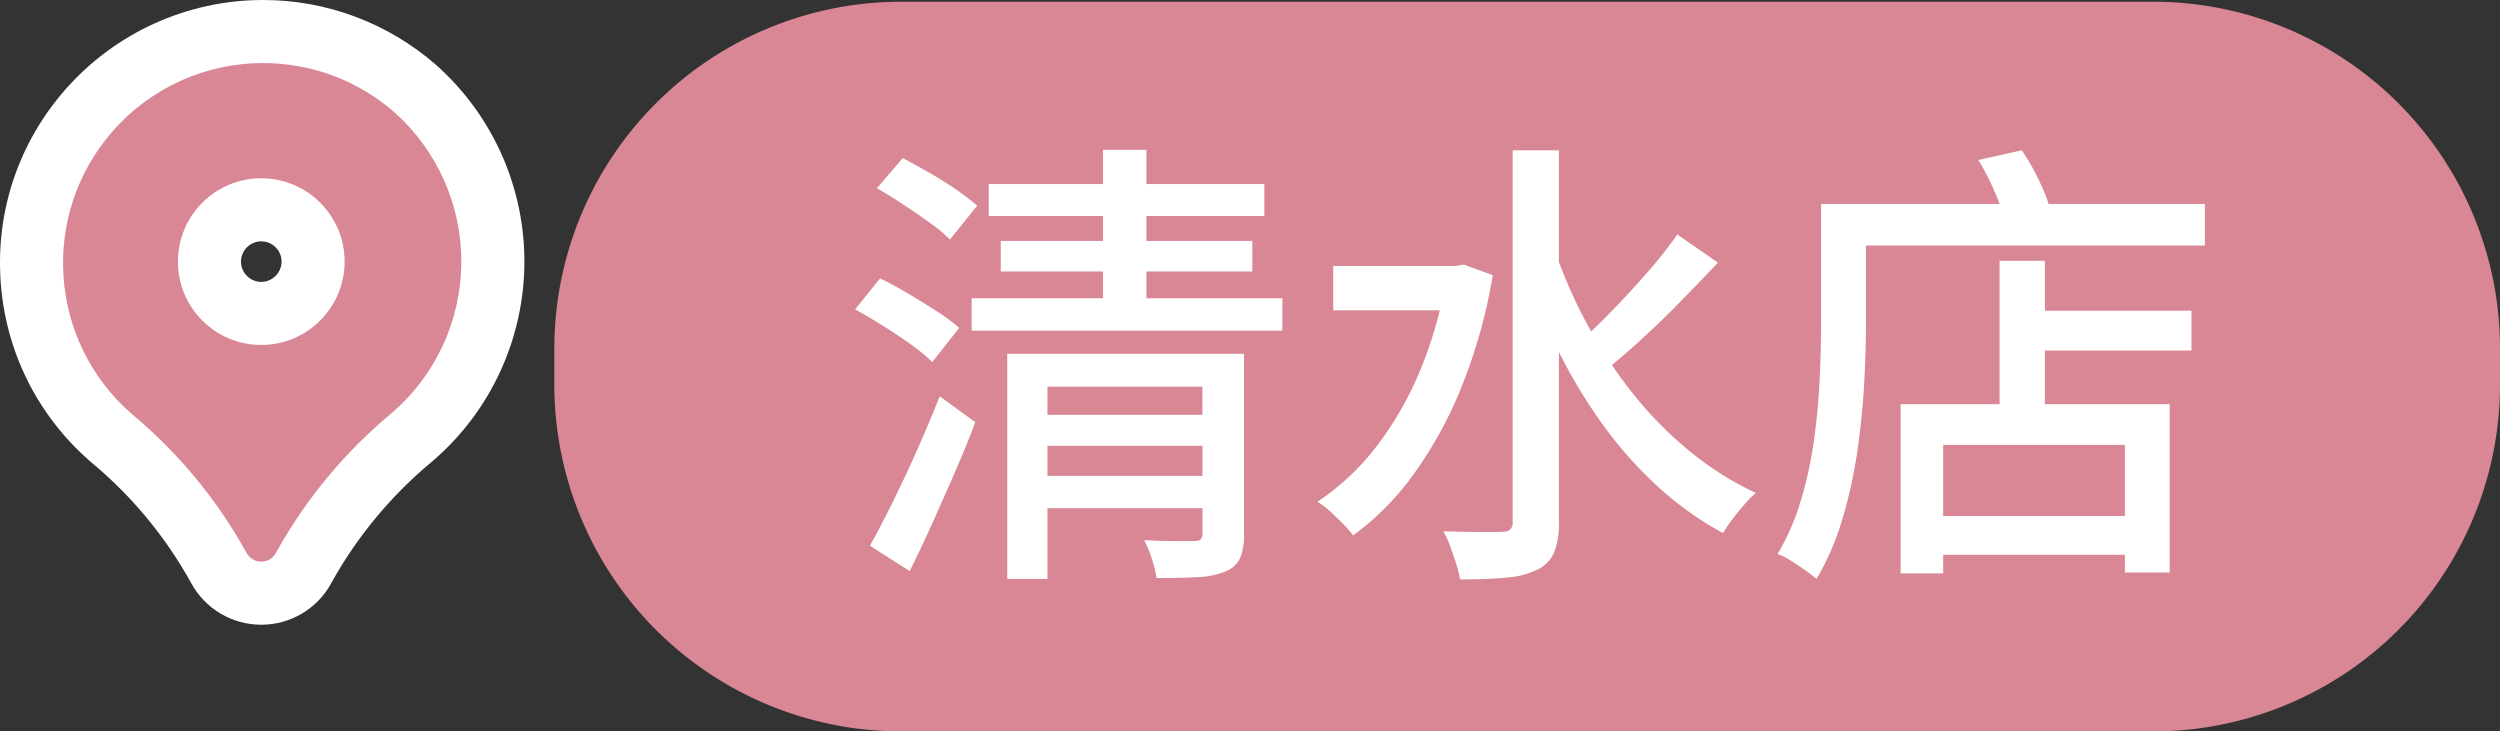
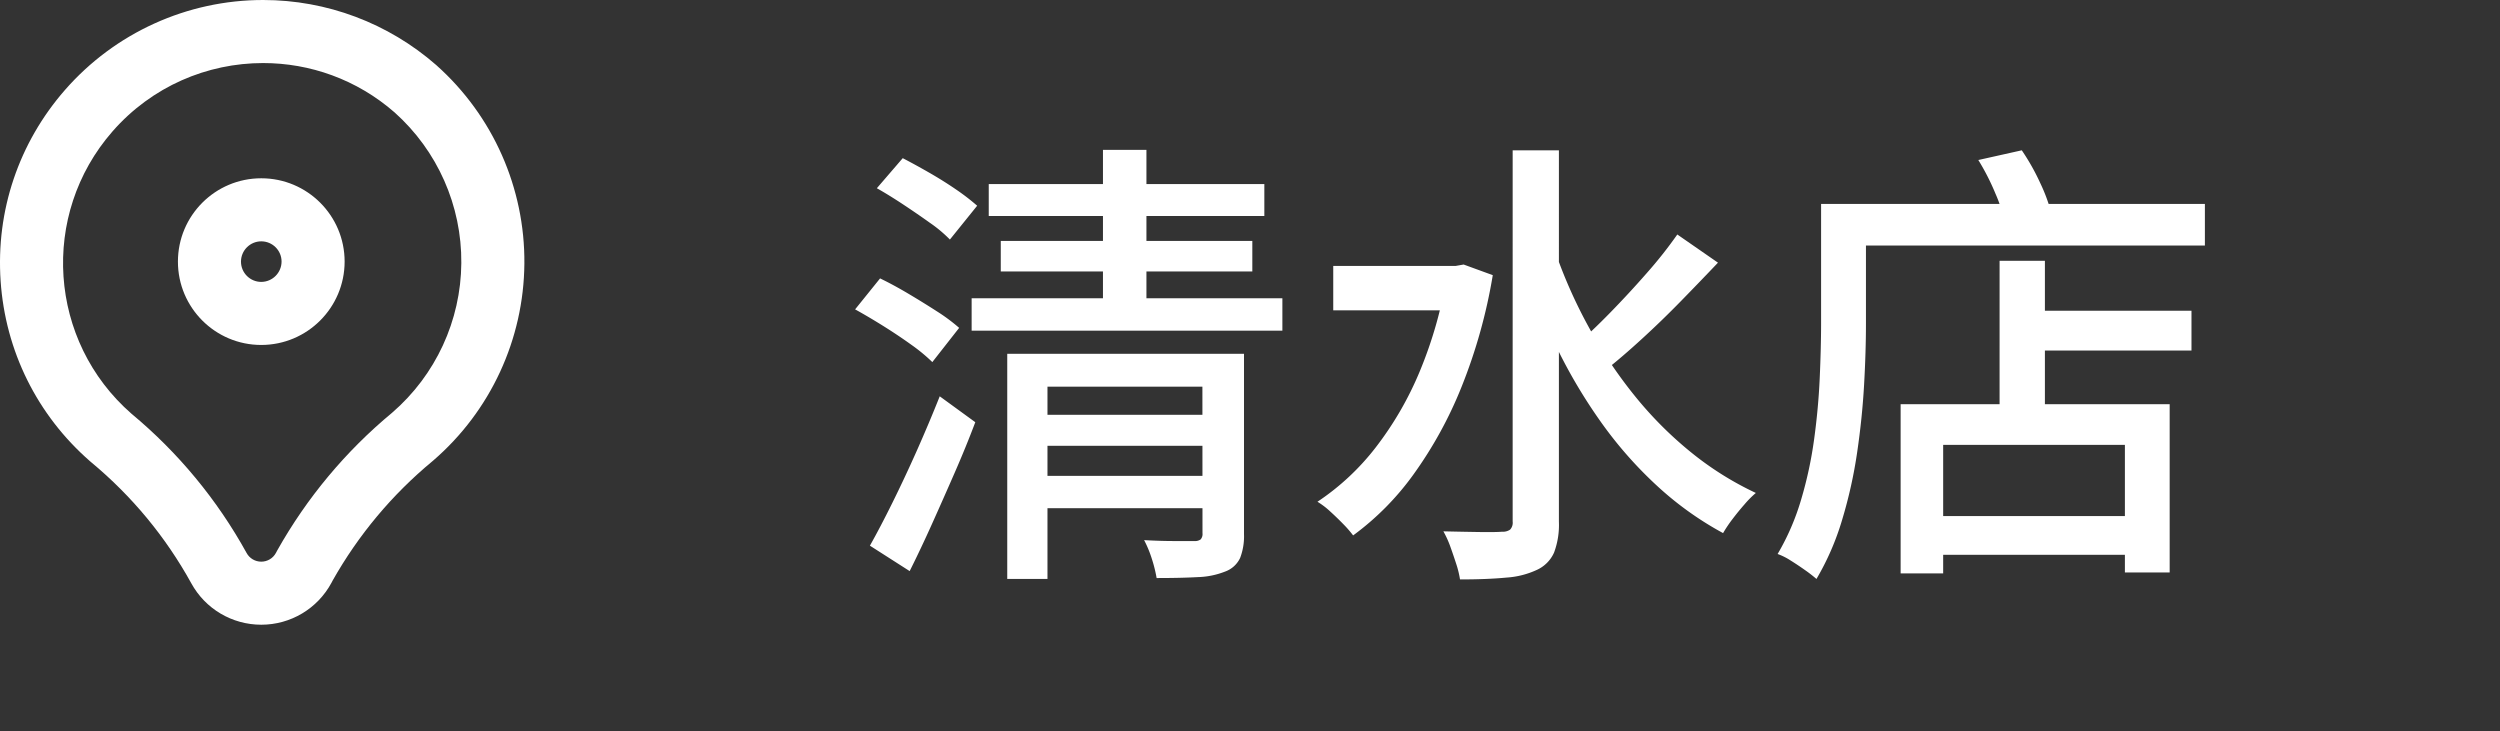
<svg xmlns="http://www.w3.org/2000/svg" width="118.941" height="34.796" viewBox="0 0 118.941 34.796">
  <rect x="0" y="0" width="118.941" height="34.796" fill="#333333" stroke="none" />
  <g id="Group_117365" data-name="Group 117365" transform="translate(8990.528 10294.905)">
    <g id="清水店">
-       <path id="Path_24359" data-name="Path 24359" d="M843.913,544.891H784.345a16.5,16.5,0,0,1-16.5-16.5v-1.713a16.5,16.5,0,0,1,16.5-16.5h59.568a16.5,16.5,0,0,1,16.5,16.5v1.713a16.5,16.5,0,0,1-16.5,16.5" transform="translate(-9732 -10805)" fill="#d98794" />
      <path id="Path_24436" data-name="Path 24436" d="M9.394-5.962h8.25v1.474H9.394ZM7.04-16.94H20.152v1.518H7.04Zm.572,2.706H19.58v1.452H7.612ZM6.226-11.506H21.01v1.54H6.226ZM9.35-3.058h8.294v1.54H9.35ZM7.92-8.866h9.658V-7.3H9.834V1.848H7.92Zm9.284,0h1.98v8.58A2.873,2.873,0,0,1,19,.847a1.258,1.258,0,0,1-.715.649,3.819,3.819,0,0,1-1.3.264q-.792.044-1.958.044A6.66,6.66,0,0,0,14.8.891,5.466,5.466,0,0,0,14.432,0Q15.2.044,15.9.044h.913a.472.472,0,0,0,.308-.077.388.388,0,0,0,.088-.3Zm-4.73-9.7h2.068v7.546H12.474ZM1.716-16.742l1.232-1.43q.594.308,1.265.693t1.276.8a10.555,10.555,0,0,1,1,.77L5.192-14.3a6.437,6.437,0,0,0-.957-.8q-.6-.429-1.265-.869T1.716-16.742ZM.682-10.978,1.87-12.452q.638.308,1.342.726t1.353.836a8.584,8.584,0,0,1,1.067.792L4.356-8.47a8.229,8.229,0,0,0-1-.825q-.627-.451-1.331-.891T.682-10.978ZM1.386.264Q1.87-.594,2.453-1.771T3.619-4.257Q4.2-5.566,4.708-6.842L6.4-5.61q-.44,1.166-.979,2.4T4.345-.781Q3.806.418,3.278,1.474ZM23.43-13.046h6.116v2.112H23.43Zm8.536-5.5h2.2V-.88A3.777,3.777,0,0,1,33.935.594a1.634,1.634,0,0,1-.8.814,4.042,4.042,0,0,1-1.463.374q-.913.088-2.211.088a4.655,4.655,0,0,0-.176-.726Q29.15.726,29,.308a4.844,4.844,0,0,0-.33-.726q.946.022,1.727.033T31.46-.4a.606.606,0,0,0,.385-.1.483.483,0,0,0,.121-.385Zm-3.124,5.5h.418l.374-.066,1.386.506a25.378,25.378,0,0,1-1.485,5.313,19.527,19.527,0,0,1-2.288,4.169,13.013,13.013,0,0,1-2.871,2.9A5.366,5.366,0,0,0,23.9-.77q-.3-.308-.627-.605a3.736,3.736,0,0,0-.594-.451,11.652,11.652,0,0,0,2.772-2.585,15.859,15.859,0,0,0,2.1-3.63,20.287,20.287,0,0,0,1.287-4.543Zm5.192-.55a23.54,23.54,0,0,0,1.584,3.52,21.934,21.934,0,0,0,2.156,3.212,17.991,17.991,0,0,0,2.662,2.673,14.96,14.96,0,0,0,3.1,1.947A4.637,4.637,0,0,0,43-1.705q-.3.341-.572.7a6.329,6.329,0,0,0-.451.671,15.517,15.517,0,0,1-3.124-2.233,19.366,19.366,0,0,1-2.651-3,25.04,25.04,0,0,1-2.145-3.608,34.253,34.253,0,0,1-1.65-4Zm5.764-.946L41.734-13.2q-.836.88-1.76,1.826t-1.859,1.8q-.935.858-1.749,1.5L34.914-9.218q.792-.682,1.694-1.606t1.749-1.892A20.7,20.7,0,0,0,39.8-14.542Zm16.346,3.63h8.118V-9.02H56.144Zm-4.62,9.768h10.67V.7H51.524Zm3.608-12.144h2.156v8.1H55.132Zm-4.708,6.82h12.8V1.54H61.094V-4.532H52.448V1.584H50.424Zm-2.838-9.526H64.9v1.98H47.586Zm-.946,0h2.134v5.7q0,1.32-.088,2.893t-.33,3.223a22.164,22.164,0,0,1-.715,3.212A12.6,12.6,0,0,1,46.42,1.848a6.478,6.478,0,0,0-.539-.418q-.341-.242-.693-.462A2.993,2.993,0,0,0,44.572.66a11.473,11.473,0,0,0,1.122-2.6,19.05,19.05,0,0,0,.616-2.871q.2-1.463.264-2.882T46.64-10.3Zm7.48-2.09,2.068-.462a10.568,10.568,0,0,1,.88,1.562,8.106,8.106,0,0,1,.55,1.518l-2.2.528a7.167,7.167,0,0,0-.484-1.551A11.152,11.152,0,0,0,54.12-18.084Z" transform="translate(-8950.527 -10269.208)" fill="#fff" />
    </g>
    <g id="pin_1_" data-name="pin (1)" transform="translate(-8991.637 -10292.993)" fill="#d98794">
-       <path d="M 13.54 26.31 L 13.54 26.31 L 13.537 26.31 C 12.697 26.31 11.926 25.852 11.524 25.114 C 10.214 22.741 8.492 20.659 6.408 18.927 L 6.393 18.915 L 6.38 18.903 C 4.163 16.968 2.833 14.285 2.634 11.349 C 2.435 8.413 3.392 5.575 5.327 3.359 C 7.42 0.962 10.445 -0.412 13.628 -0.412 C 16.291 -0.412 18.864 0.554 20.871 2.308 L 20.877 2.314 L 20.883 2.319 C 23.244 4.428 24.583 7.453 24.557 10.619 C 24.531 13.785 23.142 16.787 20.747 18.857 L 20.736 18.868 L 20.724 18.877 C 18.654 20.593 16.937 22.649 15.618 24.991 L 15.561 25.098 L 15.56 25.101 L 15.558 25.104 C 15.158 25.847 14.384 26.31 13.54 26.31 Z M 13.539 8.07 C 12.18 8.07 11.074 9.176 11.074 10.535 C 11.074 11.894 12.18 13 13.539 13 C 14.896 12.999 16.003 11.892 16.005 10.533 C 16.005 9.176 14.899 8.07 13.539 8.07 Z" stroke="none" />
      <path d="M 13.628 1.088 C 10.976 1.088 8.339 2.191 6.457 4.345 C 3 8.304 3.407 14.316 7.366 17.773 C 9.588 19.619 11.444 21.865 12.84 24.395 C 12.979 24.651 13.247 24.811 13.539 24.81 C 13.831 24.81 14.099 24.65 14.237 24.393 L 14.302 24.271 C 15.707 21.772 17.559 19.552 19.766 17.723 C 21.836 15.934 23.035 13.342 23.057 10.607 C 23.08 7.872 21.923 5.26 19.884 3.438 L 19.884 3.438 C 18.08 1.862 15.849 1.088 13.628 1.088 M 13.539 14.5 C 11.349 14.5 9.574 12.725 9.574 10.535 C 9.574 8.345 11.349 6.57 13.539 6.57 C 15.729 6.57 17.505 8.345 17.505 10.535 C 17.502 12.724 15.728 14.498 13.539 14.5 M 13.628 -1.912 L 13.628 1.088 L 13.628 -1.912 C 16.655 -1.912 19.577 -0.814 21.858 1.179 L 21.882 1.201 C 24.565 3.597 26.087 7.034 26.057 10.631 C 26.027 14.228 24.45 17.64 21.728 19.992 L 21.681 20.032 C 19.758 21.626 18.161 23.537 16.933 25.712 L 16.879 25.815 C 16.217 27.045 14.938 27.809 13.541 27.81 C 12.149 27.81 10.875 27.054 10.209 25.837 C 8.99 23.629 7.388 21.692 5.449 20.081 L 5.393 20.033 C 2.875 17.834 1.363 14.786 1.138 11.45 C 0.912 8.114 1.998 4.891 4.197 2.372 C 6.575 -0.35 10.012 -1.912 13.628 -1.912 Z M 13.537 11.5 C 14.07 11.499 14.504 11.065 14.505 10.531 C 14.505 10.003 14.072 9.57 13.539 9.57 C 13.007 9.57 12.574 10.003 12.574 10.535 C 12.574 11.067 13.006 11.499 13.537 11.5 Z" stroke="none" fill="#fff" />
    </g>
  </g>
</svg>